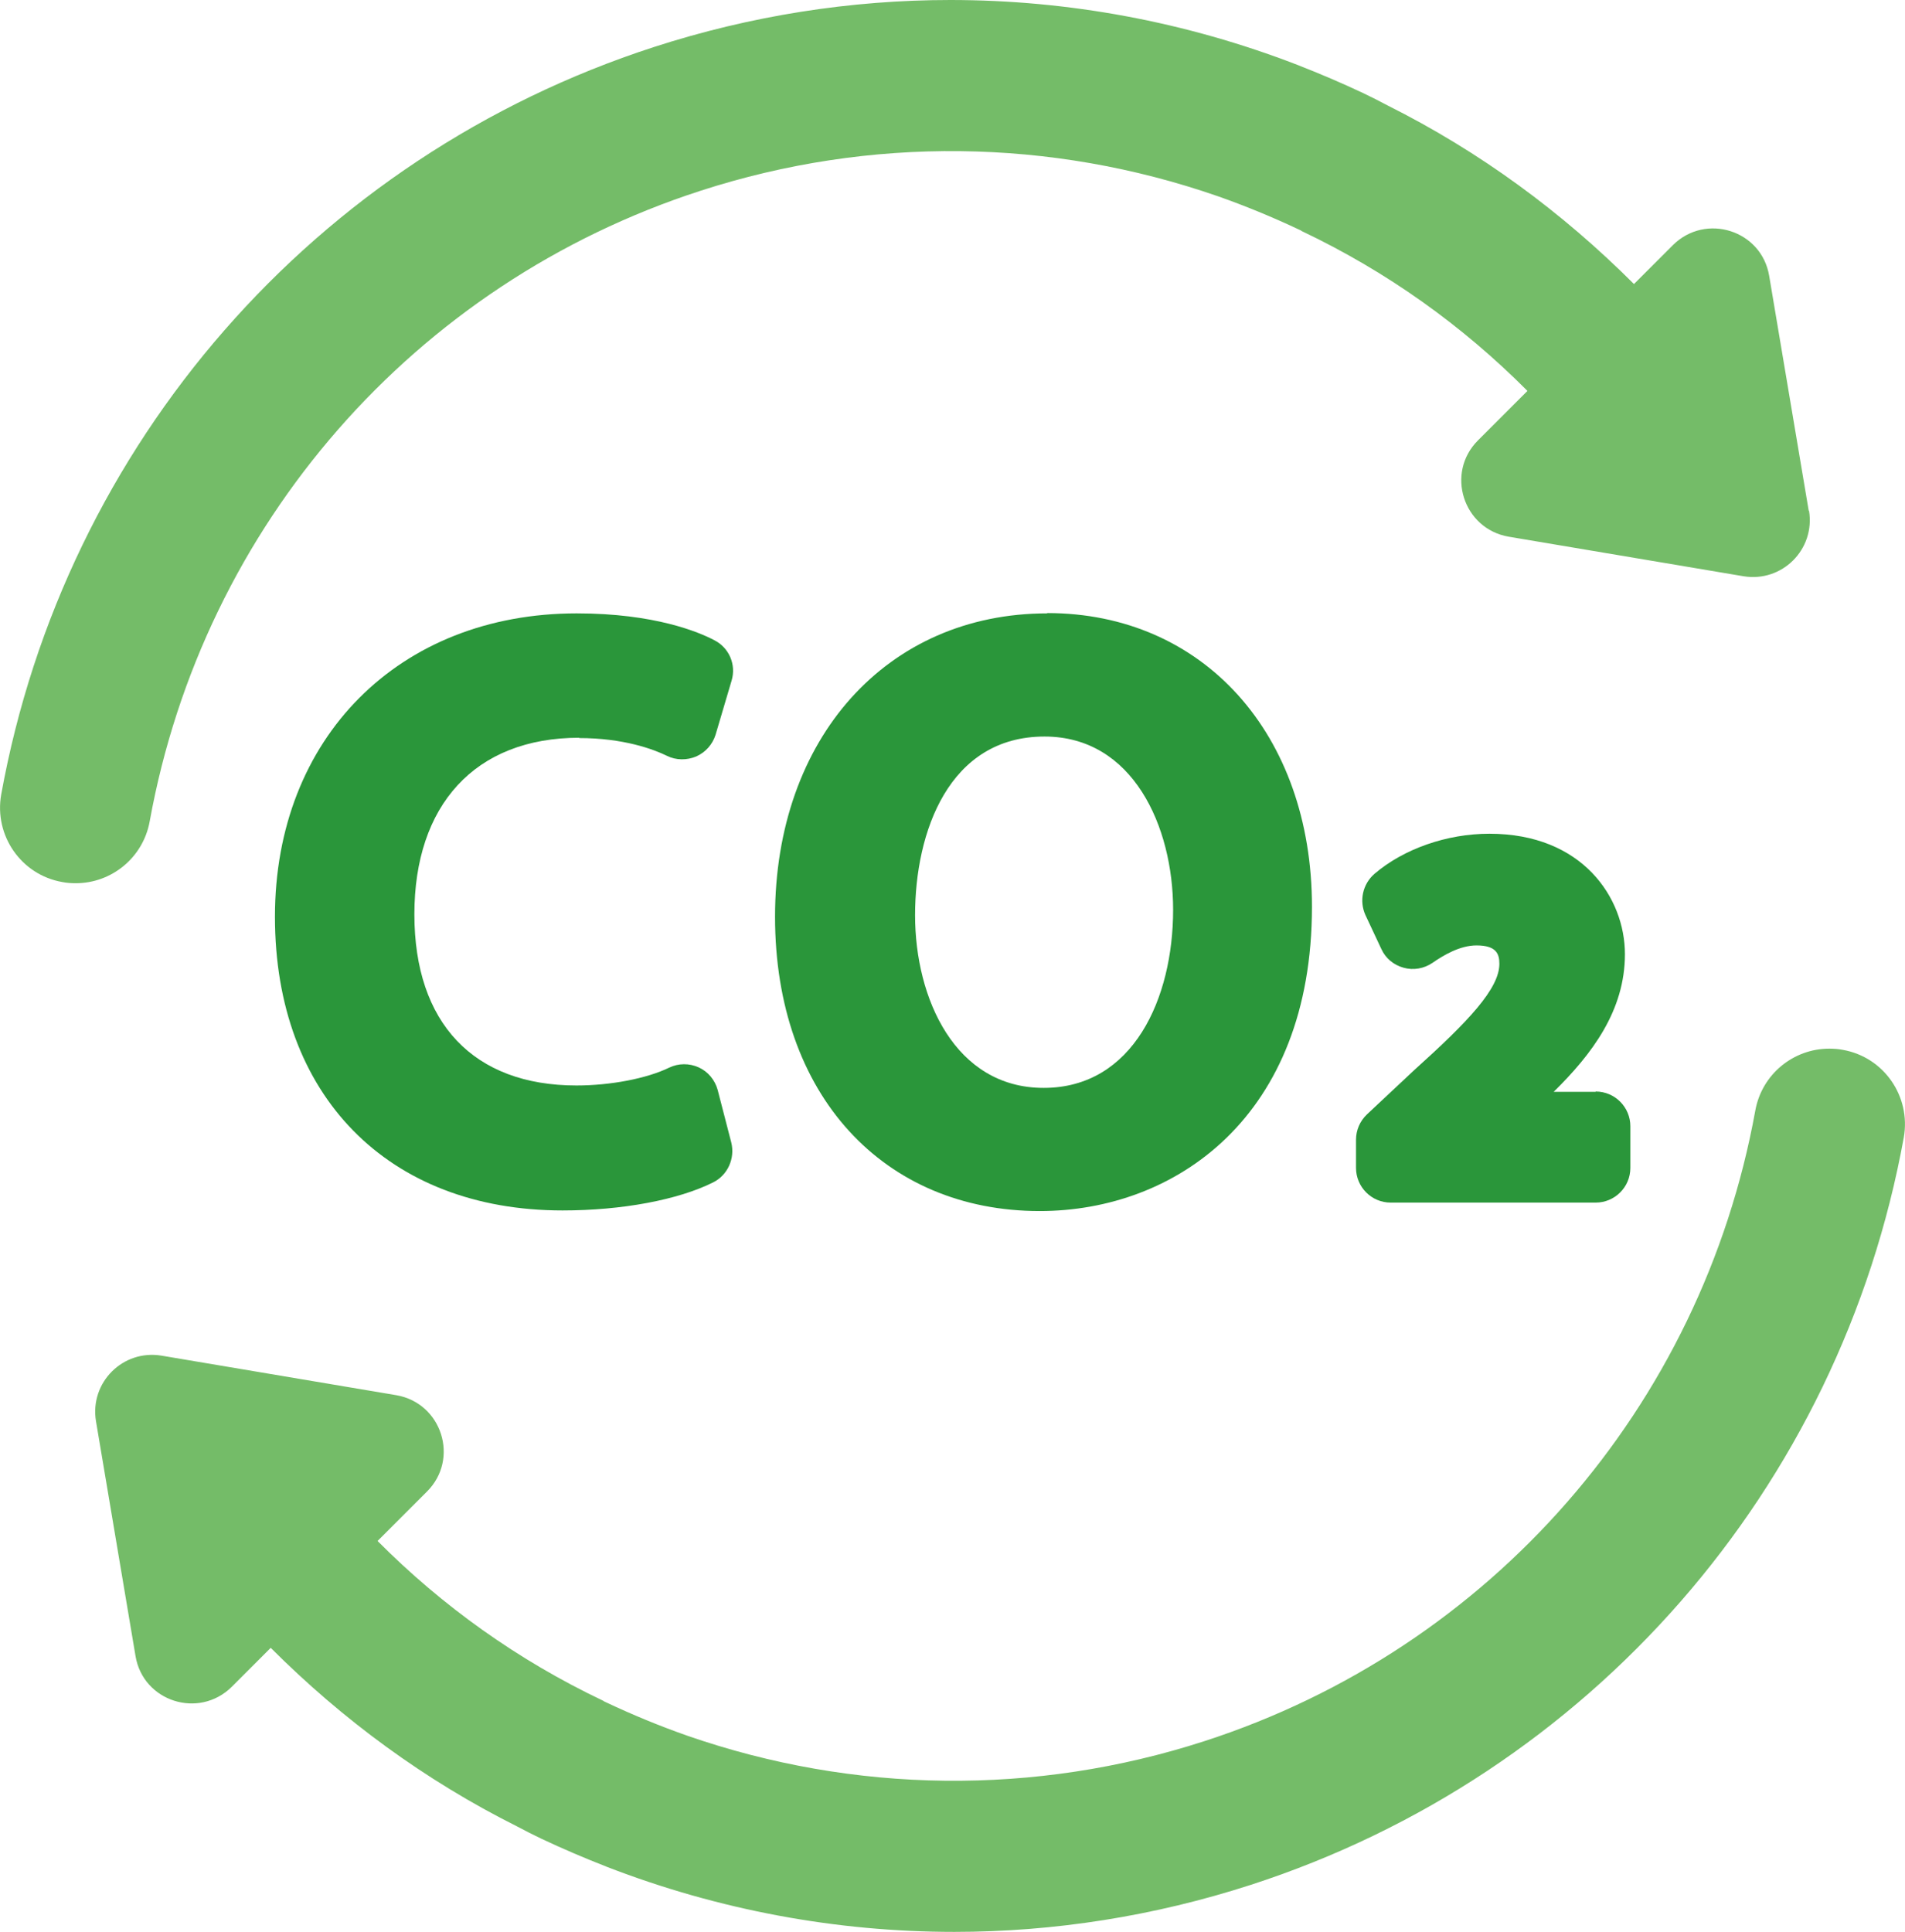
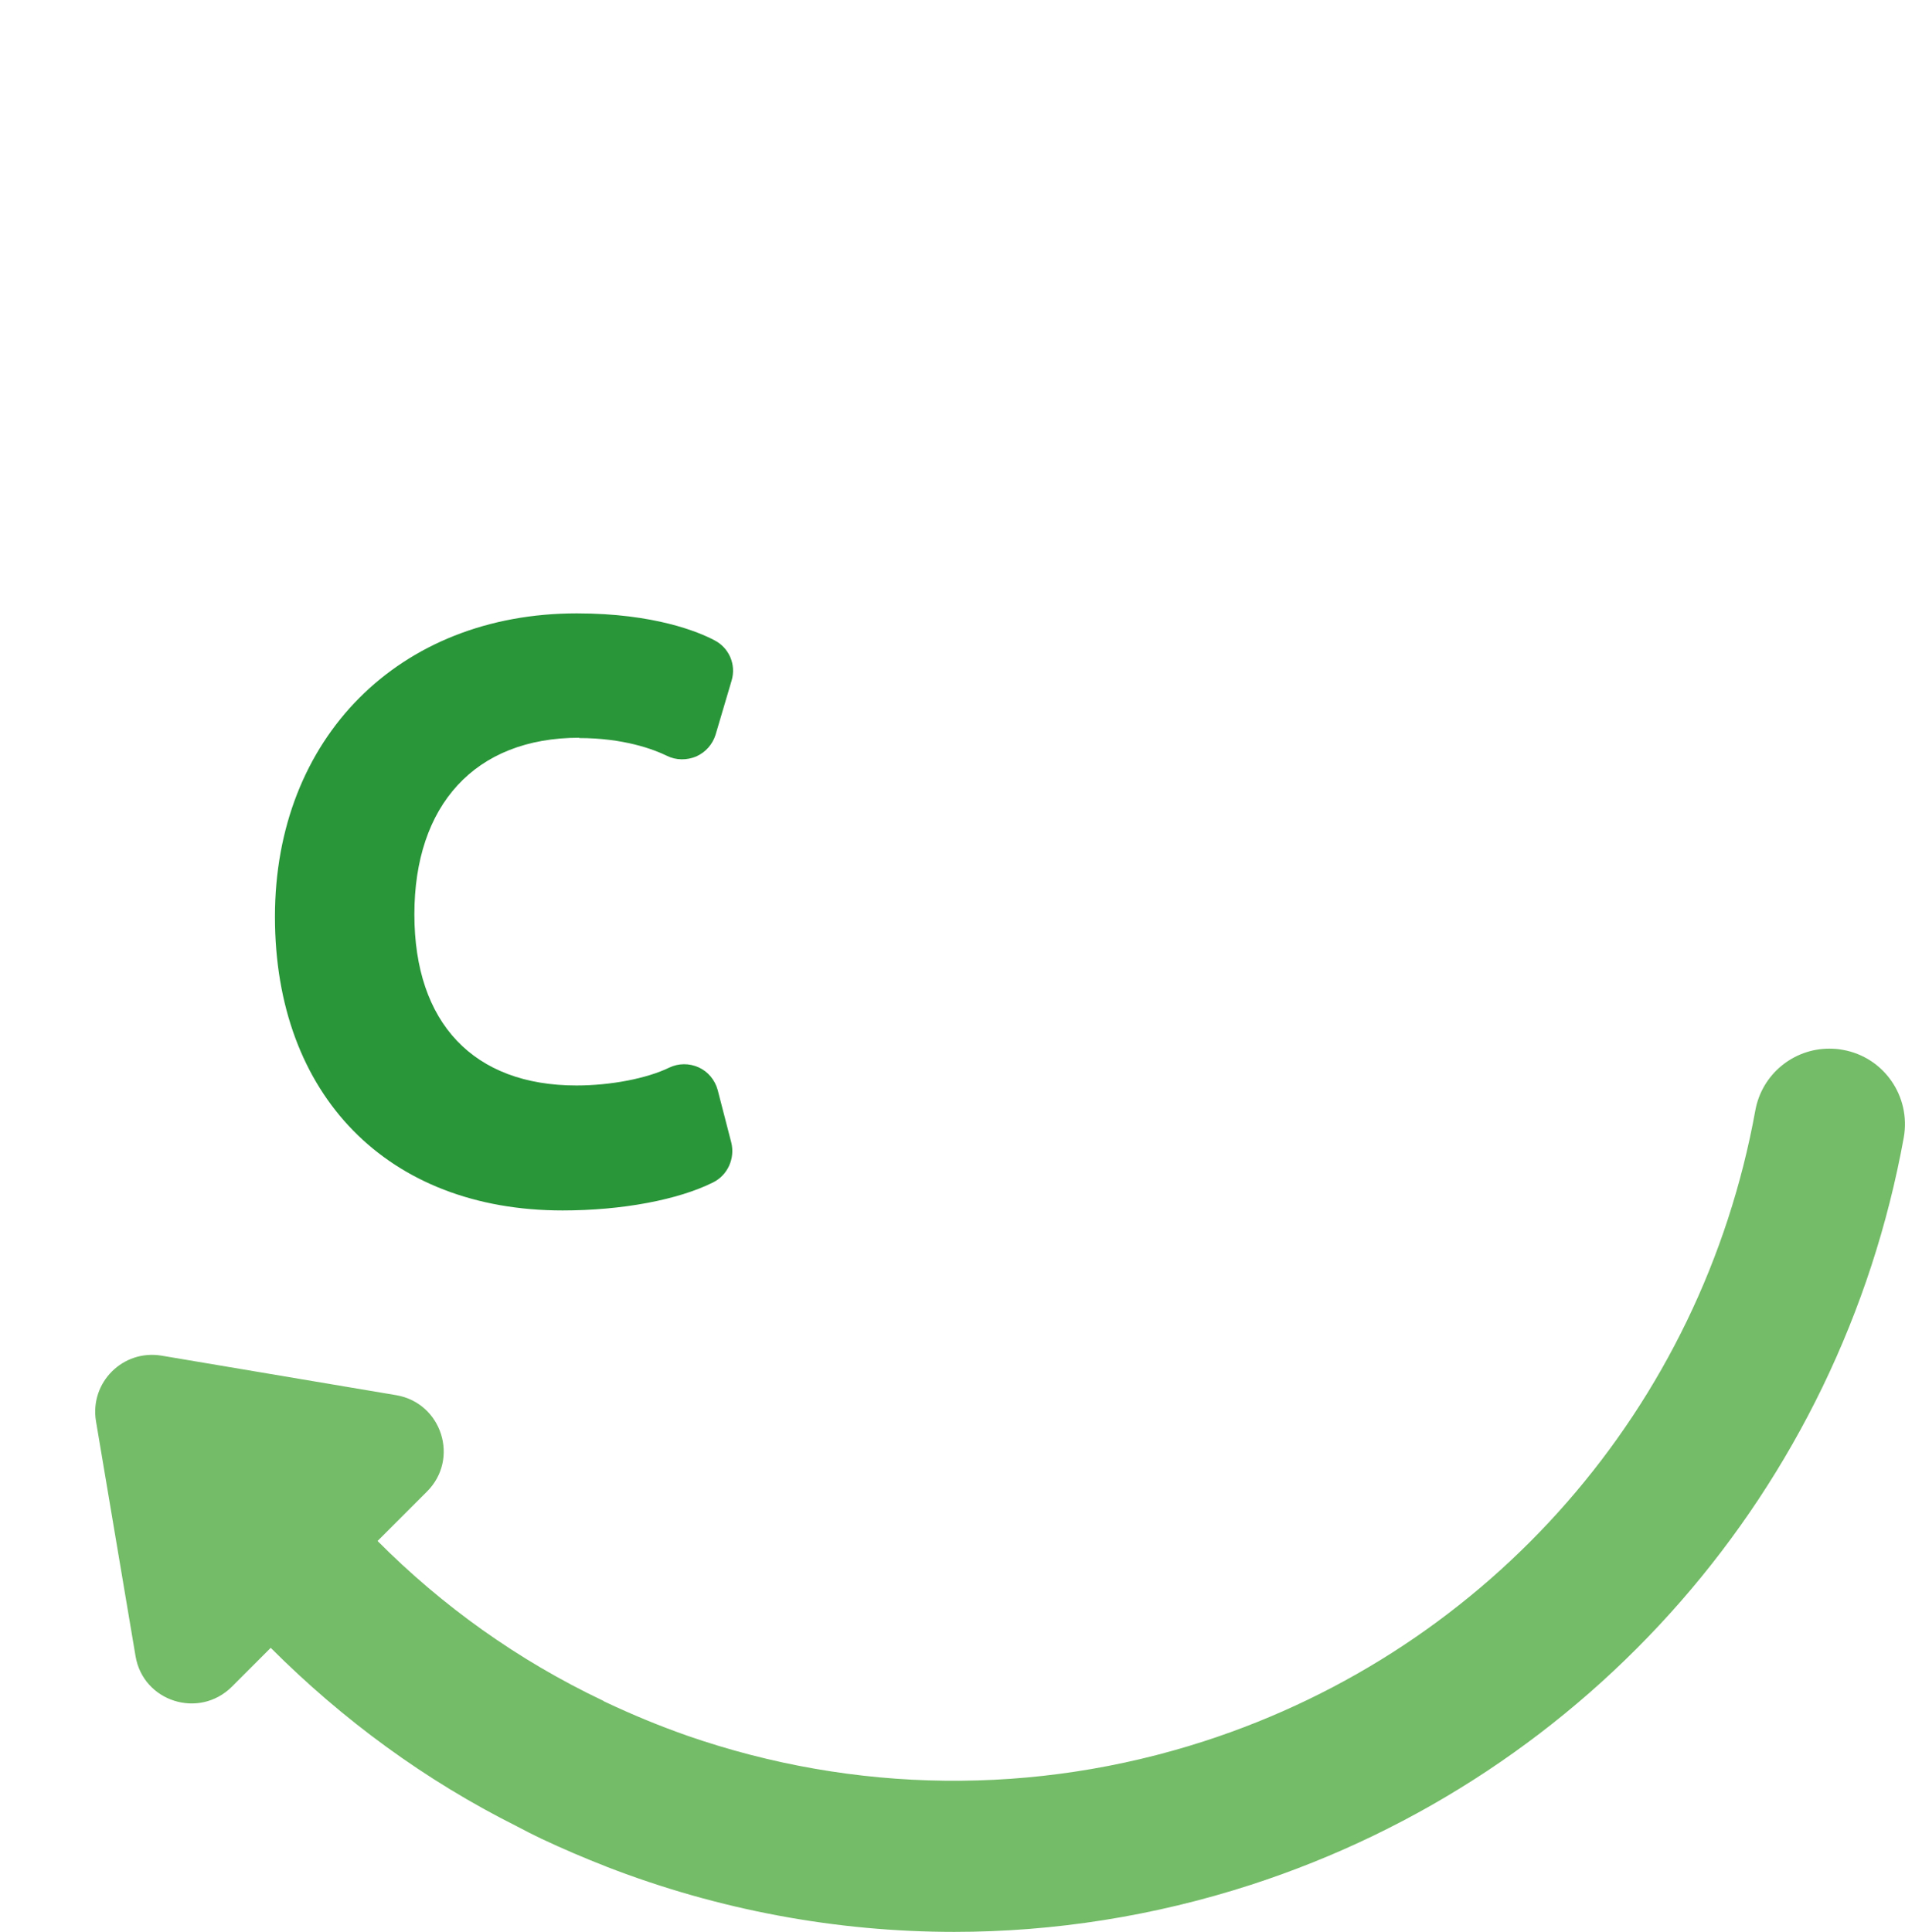
<svg xmlns="http://www.w3.org/2000/svg" id="Layer_2" data-name="Layer 2" viewBox="0 0 63.12 64">
  <g id="Icons">
    <g id="CO2_Recycling" data-name="CO2 Recycling">
      <path d="M19.18,24.45c1.48,0,2.47.37,2.92.59.3.15.66.15.97.02.31-.14.54-.4.64-.72l.53-1.79c.16-.53-.08-1.09-.57-1.34-.51-.27-1.98-.89-4.56-.89-5.89,0-10,4.13-10,10.05s3.74,9.73,9.53,9.73c1.97,0,3.83-.35,4.99-.93.48-.24.73-.79.6-1.32l-.45-1.74c-.09-.33-.32-.61-.63-.75-.31-.14-.67-.14-.98.01-.74.36-1.94.59-3.07.59-3.41,0-5.37-2.07-5.37-5.67s1.99-5.85,5.47-5.85Z" fill="#2a963a" />
-       <path d="M34.7,20.32c-5.31,0-9.02,4.13-9.02,10.05s3.61,9.75,8.77,9.75c4.49,0,9.02-3.12,9.02-10.08,0-5.73-3.61-9.73-8.77-9.73ZM34.58,36.04c-2.93,0-4.26-2.96-4.26-5.72s1.12-5.92,4.29-5.92c2.93,0,4.26,2.98,4.26,5.74,0,2.93-1.32,5.9-4.29,5.9Z" fill="#2a963a" />
-       <path d="M52.87,36.17h-1.39c1.27-1.25,2.36-2.69,2.36-4.56s-1.41-3.99-4.49-3.99c-1.41,0-2.84.5-3.81,1.33-.39.34-.51.89-.3,1.36l.53,1.13c.14.31.41.53.74.62.32.09.67.03.95-.16.36-.25.91-.58,1.46-.58.67,0,.76.29.76.61,0,.82-1.02,1.9-2.81,3.51l-1.58,1.48c-.23.22-.36.52-.36.84v.93c0,.63.51,1.15,1.15,1.15h6.79c.63,0,1.15-.51,1.15-1.15v-1.38c0-.63-.51-1.15-1.15-1.15Z" fill="#2a963a" />
-       <path d="M59.93,16.92l-1.31-7.78c-.25-1.51-2.1-2.1-3.19-1.02l-1.29,1.29c-2.38-2.38-5.11-4.39-8.17-5.92-.26-.14-.52-.27-.79-.4-.72-.34-1.45-.65-2.19-.94-3.7-1.43-7.6-2.15-11.5-2.15-3.3,0-6.62.52-9.83,1.56C10.44,5.2,2.15,14.69.04,26.32c-.24,1.36.66,2.66,2.02,2.9.15.03.3.04.45.04,1.18,0,2.23-.84,2.45-2.05,1.78-9.82,8.77-17.82,18.25-20.89,5.62-1.82,11.61-1.74,17.14.18.91.32,1.81.69,2.7,1.11.03.01.06.03.09.05,2.82,1.34,5.32,3.13,7.47,5.29l-1.64,1.64c-1.08,1.08-.49,2.93,1.02,3.19l7.78,1.31c1.28.21,2.38-.89,2.17-2.17Z" fill="#74bc68" />
      <path d="M61.06,34.78c-.15-.03-.3-.04-.45-.04-1.18,0-2.23.84-2.45,2.05-1.78,9.82-8.77,17.82-18.25,20.89-5.62,1.82-11.61,1.74-17.14-.18-.91-.32-1.81-.69-2.7-1.11-.03-.01-.06-.03-.09-.05-2.82-1.34-5.32-3.13-7.47-5.29l1.64-1.64c1.08-1.08.49-2.93-1.02-3.19l-7.78-1.31c-1.28-.21-2.38.89-2.17,2.17l1.31,7.78c.25,1.51,2.1,2.1,3.19,1.02l1.29-1.29c2.38,2.38,5.11,4.39,8.17,5.92.26.14.52.27.79.4.72.34,1.45.65,2.19.94,3.7,1.43,7.6,2.15,11.5,2.15,3.3,0,6.62-.52,9.83-1.56,11.23-3.64,19.52-13.13,21.63-24.76.24-1.36-.66-2.66-2.02-2.9Z" fill="#74bc68" />
    </g>
  </g>
</svg>